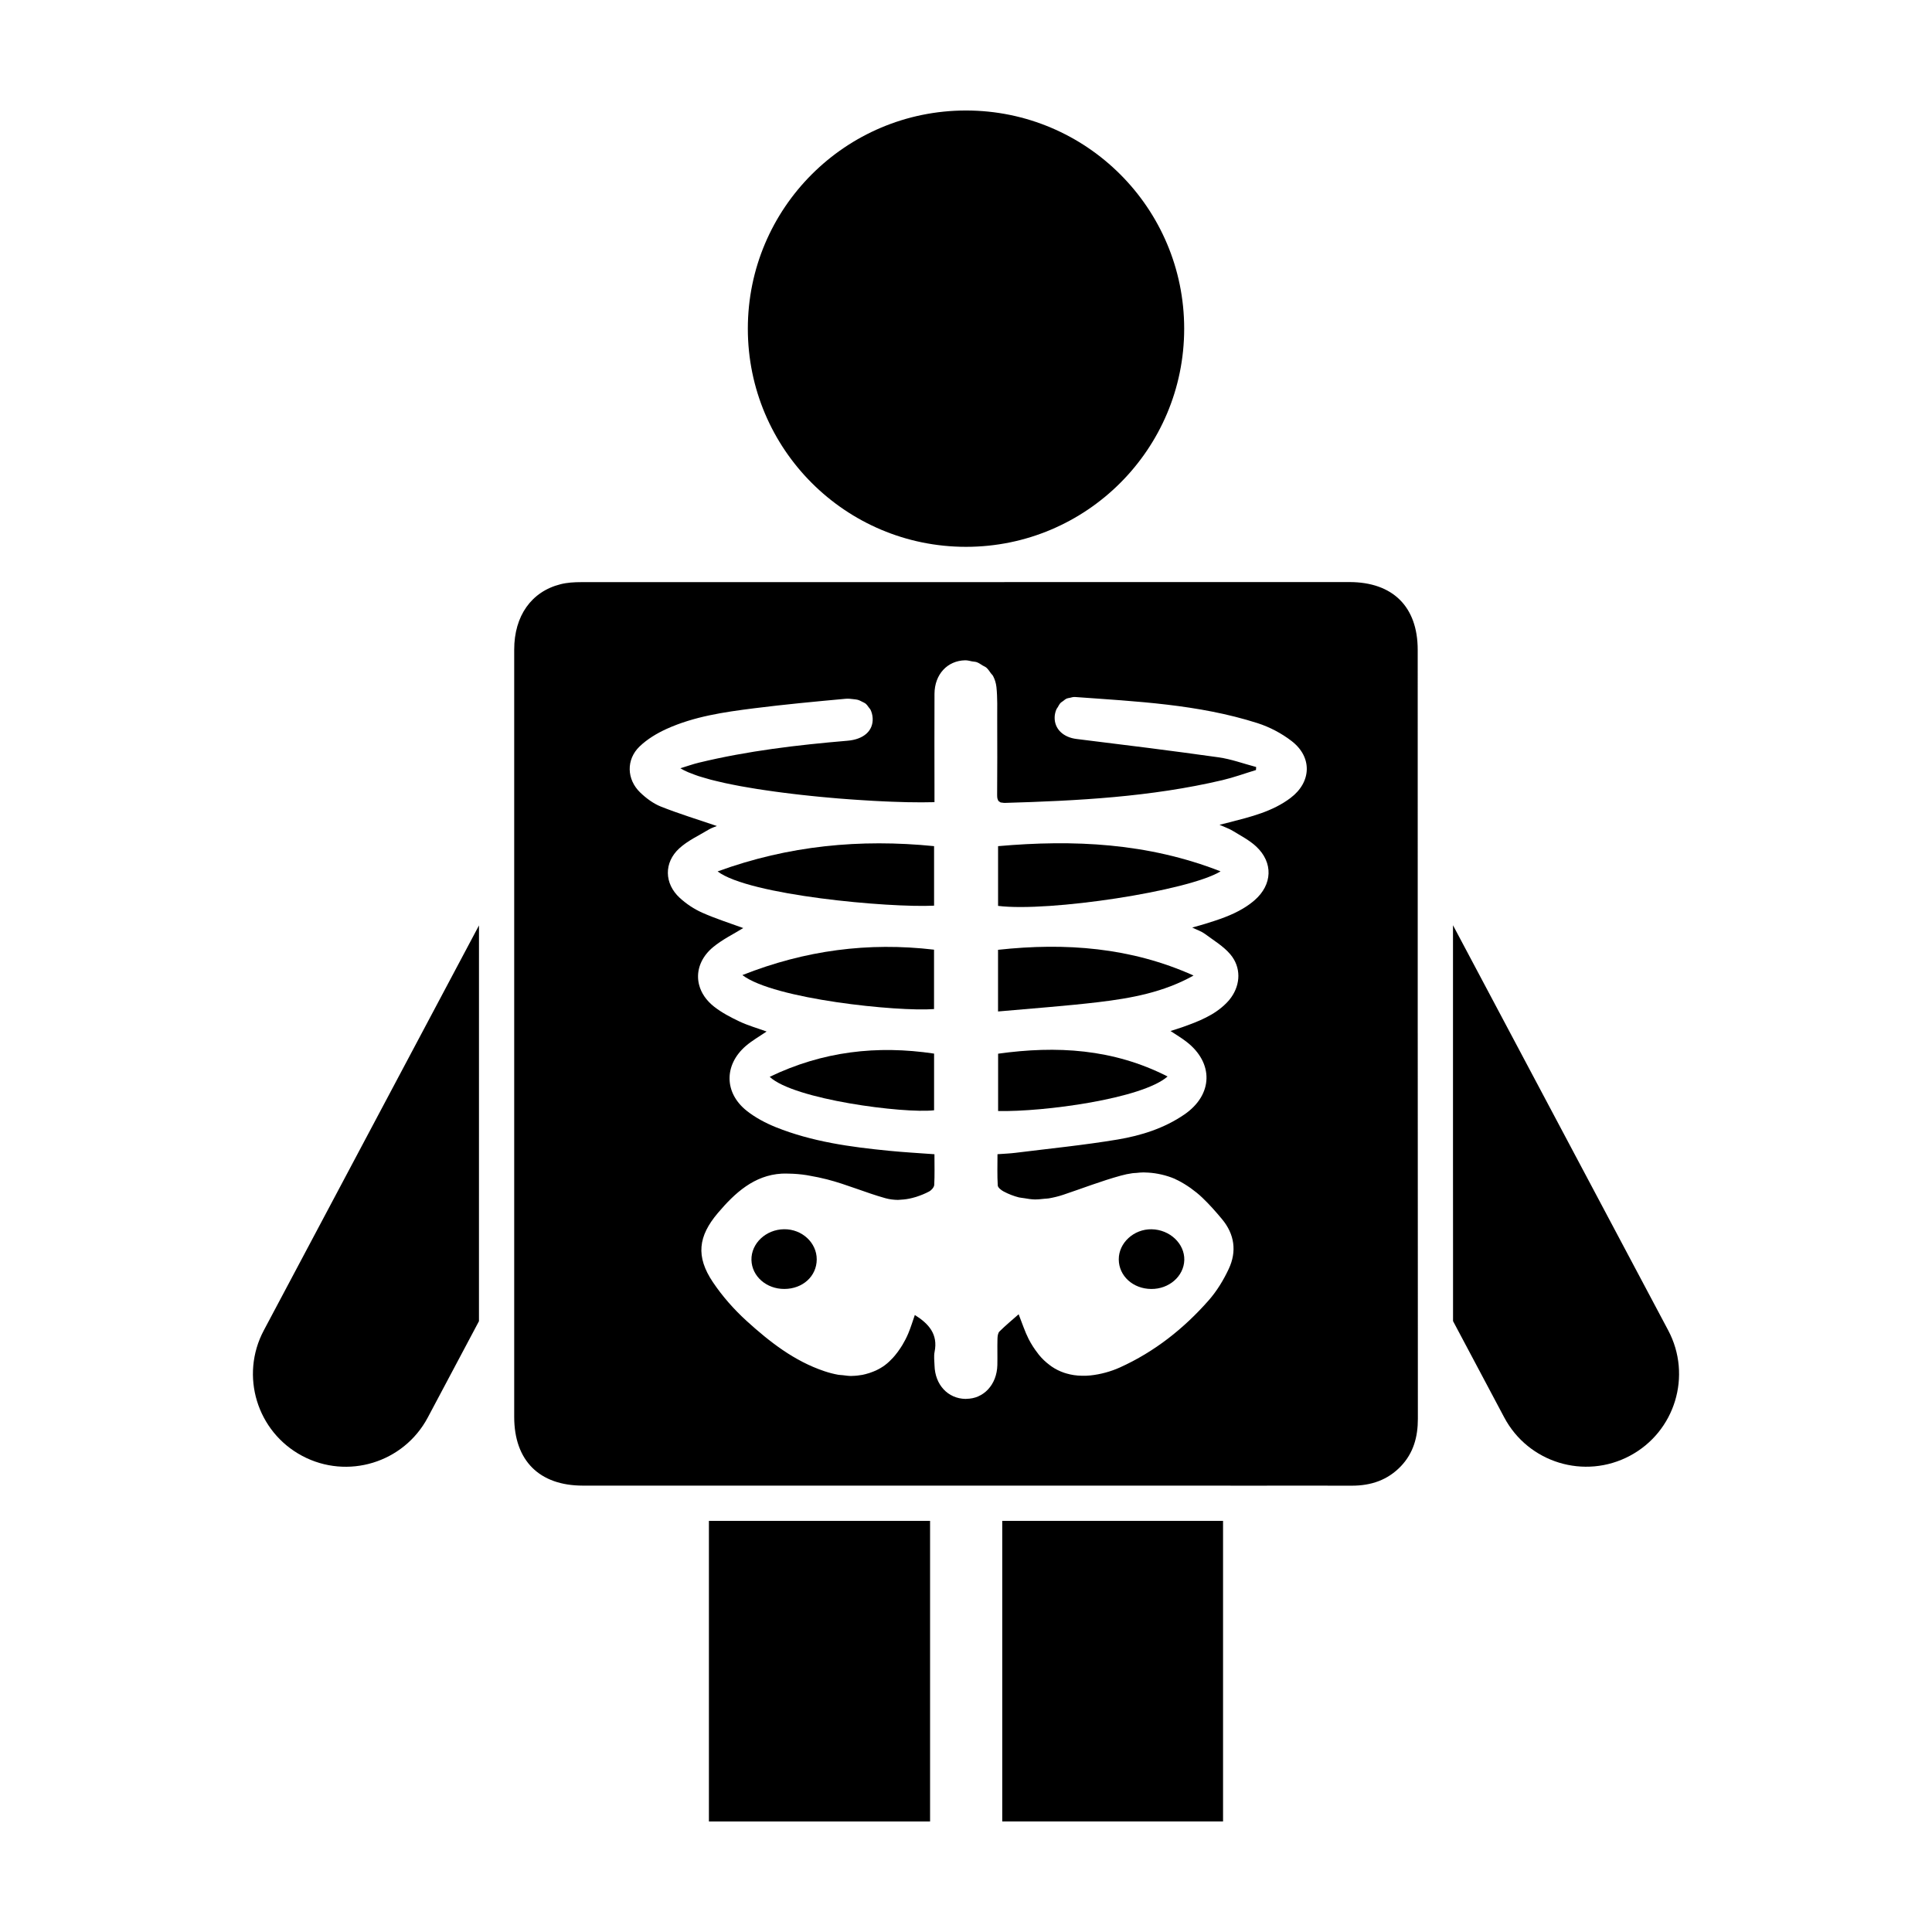
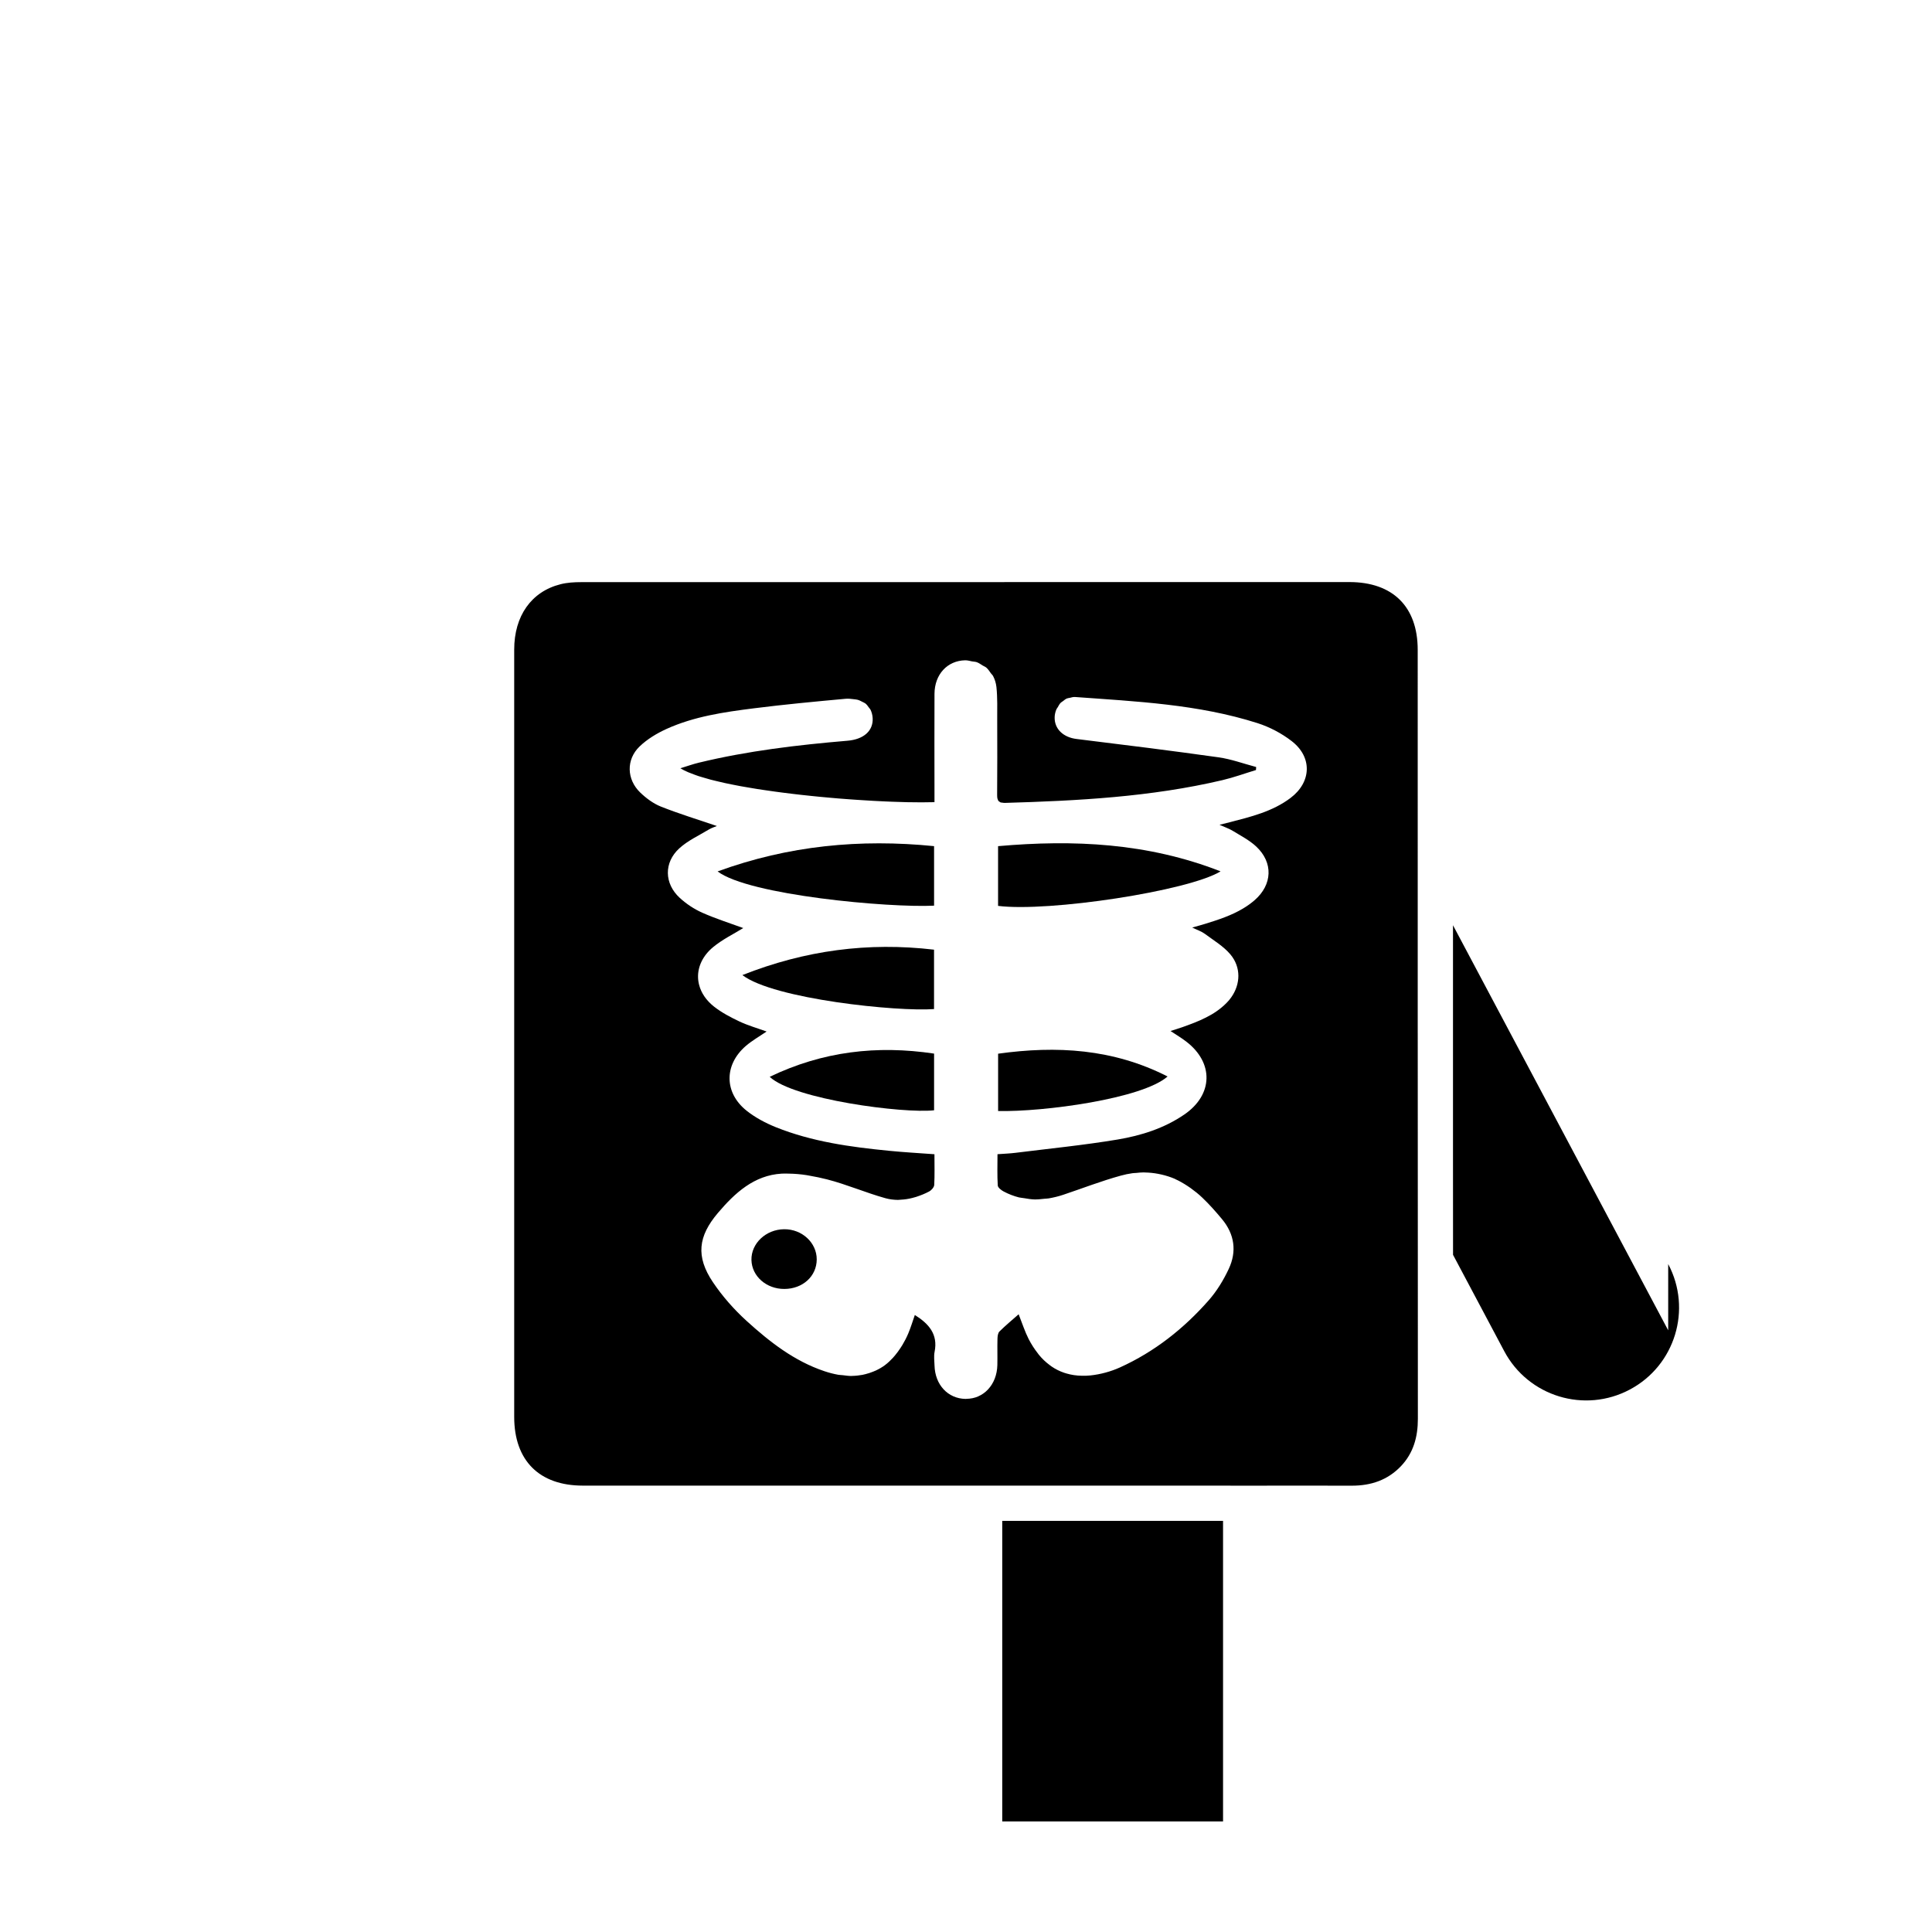
<svg xmlns="http://www.w3.org/2000/svg" fill="#000000" width="800px" height="800px" version="1.1" viewBox="144 144 512 512">
  <g>
-     <path d="m388.57 547.05h-56.699v79.66h58.609v-79.66z" />
    <path d="m465.66 547.05-43.59-0.004h-12.465v79.66h58.516v-79.656z" />
-     <path d="m224.06 529.81c12 6.402 26.922 1.848 33.309-10.16l13.562-25.523v-17.562l0.004-78.656v-8.66l-57.02 107.31c-6.375 11.98-1.832 26.863 10.145 33.25z" />
-     <path d="m586.09 496.55-57.031-107.35v62.16l0.012 25.18v13.047 4.516l13.566 25.531c6.383 12.012 21.305 16.566 33.309 10.16 11.977-6.375 16.512-21.258 10.145-33.242z" />
-     <path d="m457.82 231.1c0 31.93-25.887 57.816-57.816 57.816-31.934 0-57.82-25.887-57.82-57.816 0-31.934 25.887-57.816 57.82-57.816 31.93 0 57.816 25.883 57.816 57.816" />
+     <path d="m586.09 496.55-57.031-107.35v62.16l0.012 25.18l13.566 25.531c6.383 12.012 21.305 16.566 33.309 10.16 11.977-6.375 16.512-21.258 10.145-33.242z" />
    <path d="m519.71 417.86v-46.223c0-18.48 0-36.953-0.004-55.438-0.004-11.426-6.609-17.945-18.113-17.945h-0.016-4.758-18.793-5.918c-48.082 0-96.172 0.004-144.25 0.02h-29.844c-1.828 0-3.715 0.109-5.473 0.555-7.742 1.953-12.273 8.41-12.273 17.32v55.523 104.88 42.941c0 11.559 6.637 18.207 18.172 18.211h33.469 56.668 1.91c5.5 0 11.008 0.004 16.504 0.004 0.887 0 1.773 0 2.656-0.004h12.434c15.34 0 30.676 0.004 46.02 0.004 1.254 0.012 2.492 0.012 3.75 0.012 5.598 0 11.184-0.012 16.777-0.012 4.551 0 9.094 0 13.645 0.012h0.004c5.043 0 9.453-1.465 12.984-5.164 3.332-3.512 4.488-7.773 4.488-12.543-0.023-14.488-0.012-28.98-0.012-43.469-0.008-19.559-0.023-39.117-0.023-58.684zm-33.707-62.391c-4.785 3.606-10.504 4.988-16.164 6.445-0.762 0.195-1.527 0.383-2.656 0.664 1.422 0.641 2.574 1.023 3.566 1.637 2.106 1.289 4.367 2.453 6.152 4.117 4.566 4.262 4.316 10.121-0.43 14.242-0.945 0.816-1.945 1.531-2.992 2.156-3.113 1.883-6.613 3.019-10.121 4.106-0.961 0.301-1.949 0.559-3.41 0.973 1.391 0.676 2.449 1.012 3.293 1.633 2.352 1.75 4.992 3.305 6.836 5.5 2.836 3.394 2.707 7.863 0.195 11.391-0.352 0.516-0.766 0.996-1.219 1.449-0.812 0.828-1.684 1.547-2.606 2.188-0.91 0.637-1.867 1.195-2.867 1.691-1.98 1.008-4.09 1.785-6.207 2.539-0.957 0.336-1.945 0.637-3.176 1.027 1.551 1.031 2.902 1.828 4.141 2.781 7.379 5.633 7.176 14.121-0.5 19.367-5.32 3.641-11.41 5.562-17.633 6.609-8.977 1.5-18.062 2.398-27.109 3.527-1.484 0.188-3.004 0.238-4.75 0.367 0 2.887-0.098 5.594 0.07 8.281 0.035 0.562 0.898 1.238 1.535 1.582 1.344 0.719 2.695 1.23 4.07 1.582 0.457 0.109 0.926 0.125 1.387 0.207 0.918 0.156 1.824 0.312 2.75 0.332 0.836 0.016 1.676-0.07 2.519-0.168 0.418-0.047 0.832-0.039 1.25-0.109 1.273-0.223 2.555-0.523 3.844-0.957 5.078-1.699 10.078-3.652 15.227-5.066 1.047-0.297 2.082-0.504 3.098-0.648 0.332-0.051 0.664-0.047 0.996-0.074 0.672-0.07 1.34-0.141 2-0.141 0.121-0.004 0.242 0.02 0.363 0.02 1.16 0.02 2.309 0.145 3.426 0.352 0.312 0.066 0.613 0.121 0.922 0.191 1.195 0.281 2.379 0.645 3.523 1.137 0.059 0.023 0.105 0.07 0.172 0.098 1.09 0.488 2.144 1.102 3.184 1.785 0.273 0.18 0.555 0.363 0.828 0.559 1.066 0.77 2.121 1.594 3.133 2.57 1.844 1.758 3.551 3.688 5.188 5.656 3.344 4.012 3.984 8.578 1.785 13.238-1.375 2.934-3.125 5.809-5.254 8.242-6.613 7.531-14.391 13.684-23.566 17.836-2.438 1.102-5.164 1.84-7.824 2.121-0.789 0.09-1.535 0.098-2.273 0.082-1.445-0.016-2.781-0.227-4.035-0.59-0.211-0.059-0.434-0.125-0.641-0.195-1.203-0.406-2.336-0.973-3.371-1.688-0.172-0.117-0.336-0.246-0.508-0.379-1.031-0.77-1.984-1.664-2.84-2.719-0.105-0.121-0.191-0.262-0.293-0.395-0.887-1.133-1.703-2.387-2.422-3.789-1.008-1.988-1.684-4.133-2.637-6.535-1.734 1.527-3.477 2.969-5.074 4.551-0.434 0.418-0.523 1.305-0.539 1.984-0.066 2.324 0.023 4.648-0.031 6.969-0.035 1.285-0.281 2.481-0.691 3.547-0.012 0.016-0.012 0.031-0.016 0.039-0.414 1.059-1.004 1.996-1.719 2.777-0.012 0.016-0.023 0.039-0.051 0.055-0.715 0.766-1.562 1.371-2.508 1.793-0.035 0.02-0.059 0.039-0.102 0.055-0.945 0.414-1.988 0.621-3.098 0.641-0.086 0-0.16 0.02-0.246 0.02-2.336-0.039-4.359-0.973-5.809-2.535-1.457-1.566-2.344-3.762-2.41-6.328-0.035-1.199-0.215-2.445 0.016-3.602 0.957-4.699-1.566-7.481-5.234-9.777-0.574 1.621-1.062 3.293-1.738 4.887-0.469 1.117-0.996 2.117-1.562 3.066-0.168 0.281-0.344 0.539-0.52 0.812-0.434 0.664-0.887 1.285-1.367 1.859-0.195 0.238-0.395 0.473-0.594 0.695-0.656 0.715-1.34 1.367-2.074 1.918-0.02 0.016-0.047 0.047-0.07 0.059-0.754 0.562-1.57 1.023-2.414 1.422-0.246 0.117-0.504 0.215-0.754 0.312-0.637 0.258-1.289 0.473-1.969 0.641-0.277 0.074-0.551 0.145-0.836 0.195-0.883 0.156-1.785 0.266-2.731 0.277-0.066 0.004-0.121 0.02-0.188 0.02-0.746 0-1.531-0.117-2.309-0.211-0.395-0.051-0.762-0.035-1.152-0.105-1.195-0.215-2.422-0.523-3.691-0.953-7.996-2.68-14.52-7.785-20.625-13.332-3.344-3.043-6.422-6.535-8.938-10.281-4.539-6.777-3.926-12.125 1.359-18.344 4.504-5.305 9.602-9.98 16.898-10.398 0.641-0.039 1.289-0.016 1.941 0 1.535 0.023 3.074 0.156 4.621 0.395 0.246 0.039 0.488 0.09 0.734 0.133 1.594 0.273 3.18 0.605 4.719 0.996 5.25 1.352 10.27 3.547 15.492 4.996 1.094 0.301 2.18 0.422 3.258 0.441 0.262 0.004 0.52-0.047 0.777-0.055 1.027-0.047 2.039-0.195 3.043-0.457 0.332-0.086 0.664-0.168 0.996-0.273 1.195-0.387 2.371-0.852 3.512-1.461 0.594-0.324 1.285-1.113 1.32-1.719 0.141-2.625 0.059-5.262 0.059-8.137-4.16-0.309-8.133-0.523-12.086-0.918-10.211-1.004-20.363-2.398-29.961-6.254-2.715-1.098-5.41-2.523-7.691-4.328-6-4.75-6.062-12.141-0.289-17.164 1.672-1.449 3.648-2.555 5.543-3.859-2.41-0.871-4.871-1.57-7.16-2.641-2.371-1.125-4.762-2.371-6.801-3.984-2.062-1.633-3.367-3.613-3.91-5.688-0.367-1.387-0.395-2.816-0.082-4.207 0.156-0.695 0.402-1.387 0.73-2.062 0.328-0.672 0.742-1.324 1.238-1.949 0.504-0.629 1.082-1.223 1.758-1.789 1.238-1.031 2.609-1.91 3.988-2.731 1.379-0.812 2.777-1.57 4.051-2.367-3.422-1.258-7.238-2.453-10.867-4.07-2.156-0.957-4.231-2.336-5.969-3.934-4.106-3.785-4.238-9.344-0.102-13.125 2.254-2.055 5.176-3.387 7.828-4.988 0.727-0.438 1.566-0.684 2.125-0.922-4.906-1.672-9.934-3.211-14.801-5.133-2.023-0.801-3.926-2.215-5.512-3.738-3.613-3.473-3.777-8.75-0.172-12.211 2.019-1.945 4.594-3.492 7.168-4.66 7.297-3.301 15.18-4.445 23.035-5.441 8.098-1.027 16.234-1.789 24.359-2.535 0.777-0.074 1.441 0.02 2.106 0.102 0.371 0.047 0.75 0.07 1.09 0.156 0.488 0.133 0.891 0.344 1.301 0.562 0.262 0.141 0.555 0.246 0.781 0.418 0.383 0.309 0.656 0.695 0.934 1.094 0.133 0.195 0.316 0.344 0.422 0.562 0.316 0.656 0.523 1.402 0.57 2.238 0.18 3.387-2.414 5.629-6.672 5.984-13.246 1.125-26.43 2.676-39.379 5.812-1.594 0.383-3.148 0.945-4.906 1.484 0.586 0.367 1.293 0.727 2.102 1.066 0.266 0.117 0.605 0.227 0.898 0.344 0.578 0.223 1.152 0.453 1.82 0.672 0.398 0.133 0.855 0.258 1.289 0.383 0.637 0.191 1.258 0.383 1.953 0.562 0.504 0.133 1.055 0.258 1.586 0.387 0.699 0.172 1.395 0.336 2.141 0.5 0.57 0.125 1.176 0.246 1.773 0.367 0.766 0.156 1.543 0.312 2.348 0.457 0.629 0.117 1.285 0.227 1.941 0.336 0.82 0.141 1.641 0.281 2.484 0.418 0.695 0.105 1.402 0.211 2.109 0.316 0.84 0.121 1.691 0.246 2.555 0.367 0.734 0.102 1.473 0.195 2.211 0.293 0.875 0.117 1.758 0.223 2.648 0.328 0.734 0.09 1.477 0.176 2.215 0.258 0.91 0.102 1.828 0.203 2.75 0.293 0.734 0.074 1.477 0.152 2.211 0.223 0.918 0.09 1.832 0.172 2.75 0.25 0.73 0.066 1.461 0.133 2.188 0.191 0.938 0.074 1.859 0.145 2.781 0.211 0.691 0.051 1.379 0.105 2.066 0.145 0.934 0.066 1.844 0.121 2.75 0.172 0.656 0.039 1.32 0.086 1.961 0.117 0.934 0.051 1.828 0.09 2.727 0.133 0.574 0.023 1.168 0.055 1.727 0.074 0.977 0.039 1.906 0.066 2.836 0.09 0.434 0.016 0.902 0.031 1.328 0.039 1.324 0.023 2.59 0.039 3.777 0.039 1.223 0 2.367-0.016 3.414-0.047 0-0.984 0.004-1.984 0-2.988 0-8.57-0.039-17.145 0.004-25.715 0.023-5.168 3.422-8.805 8.133-8.891 0.641-0.012 1.219 0.172 1.824 0.289 0.418 0.082 0.867 0.074 1.258 0.215 0.562 0.203 1.031 0.551 1.527 0.863 0.328 0.203 0.707 0.324 0.992 0.57 0.484 0.414 0.82 0.953 1.188 1.473 0.191 0.266 0.457 0.469 0.609 0.762 0.453 0.867 0.762 1.84 0.883 2.902 0.301 2.852 0.203 5.758 0.207 8.637 0.023 6.648 0.031 13.301-0.02 19.945 0 0.359 0.016 0.664 0.066 0.938 0.023 0.086 0.059 0.141 0.086 0.223 0.059 0.168 0.102 0.328 0.195 0.453 0.051 0.07 0.145 0.105 0.223 0.16 0.109 0.086 0.207 0.188 0.359 0.238 0.105 0.035 0.277 0.039 0.414 0.055 0.203 0.031 0.371 0.074 0.645 0.07 19.387-0.562 38.723-1.57 57.691-6.027 3.023-0.711 5.949-1.785 8.914-2.684 0.016-0.266 0.035-0.535 0.051-0.805-3.332-0.875-6.613-2.098-9.996-2.57-12.516-1.758-25.059-3.32-37.594-4.856-3.488-0.422-5.906-2.629-5.812-5.785 0.02-0.715 0.188-1.406 0.457-2.055 0.086-0.211 0.25-0.379 0.367-0.578 0.223-0.402 0.441-0.812 0.746-1.145 0.188-0.195 0.43-0.309 0.637-0.469 0.324-0.258 0.637-0.523 1.008-0.691 0.25-0.109 0.543-0.121 0.828-0.188 0.441-0.105 0.871-0.25 1.355-0.215 16.27 1.184 32.637 1.914 48.344 6.918 3.211 1.027 6.398 2.699 9.062 4.758 5.535 4.266 5.262 10.891-0.297 15.078z" />
    <path d="m408.5 368.24v15.828c13.348 1.684 50.41-3.918 58.965-9.148-19.355-7.566-38.953-8.441-58.965-6.68z" />
    <path d="m391.54 384.01v-15.773c-19.602-1.965-38.598-0.156-57.367 6.699 8.285 6.312 45.387 9.668 57.367 9.074z" />
-     <path d="m408.49 395.71v16.34c9.113-0.82 17.871-1.438 26.574-2.469 8.711-1.039 17.332-2.609 25.234-7.059-16.562-7.445-33.895-8.77-51.809-6.812z" />
    <path d="m391.53 411.41v-15.738c-17.457-2.051-34.16 0.16-50.789 6.731 8.297 6.379 41.168 9.746 50.789 9.008z" />
    <path d="m408.51 423.24v15.191c12.098 0.262 38.207-3.25 44.91-9.152-14.457-7.363-29.426-8.195-44.91-6.039z" />
    <path d="m347.98 429.37c6.367 6.004 35.492 9.773 43.562 8.867v-15.02c-15.117-2.269-29.52-0.605-43.562 6.152z" />
    <path d="m351.77 469.76c-4.797 0.059-8.723 3.762-8.629 8.141 0.098 4.312 3.961 7.715 8.742 7.684 4.863-0.023 8.535-3.375 8.559-7.809 0.023-4.438-3.906-8.082-8.672-8.016z" />
-     <path d="m449.07 485.59c4.742 0.051 8.664-3.379 8.781-7.672 0.105-4.336-3.828-8.055-8.637-8.148-4.727-0.098-8.762 3.613-8.73 7.996 0.027 4.379 3.766 7.785 8.586 7.824z" />
  </g>
</svg>